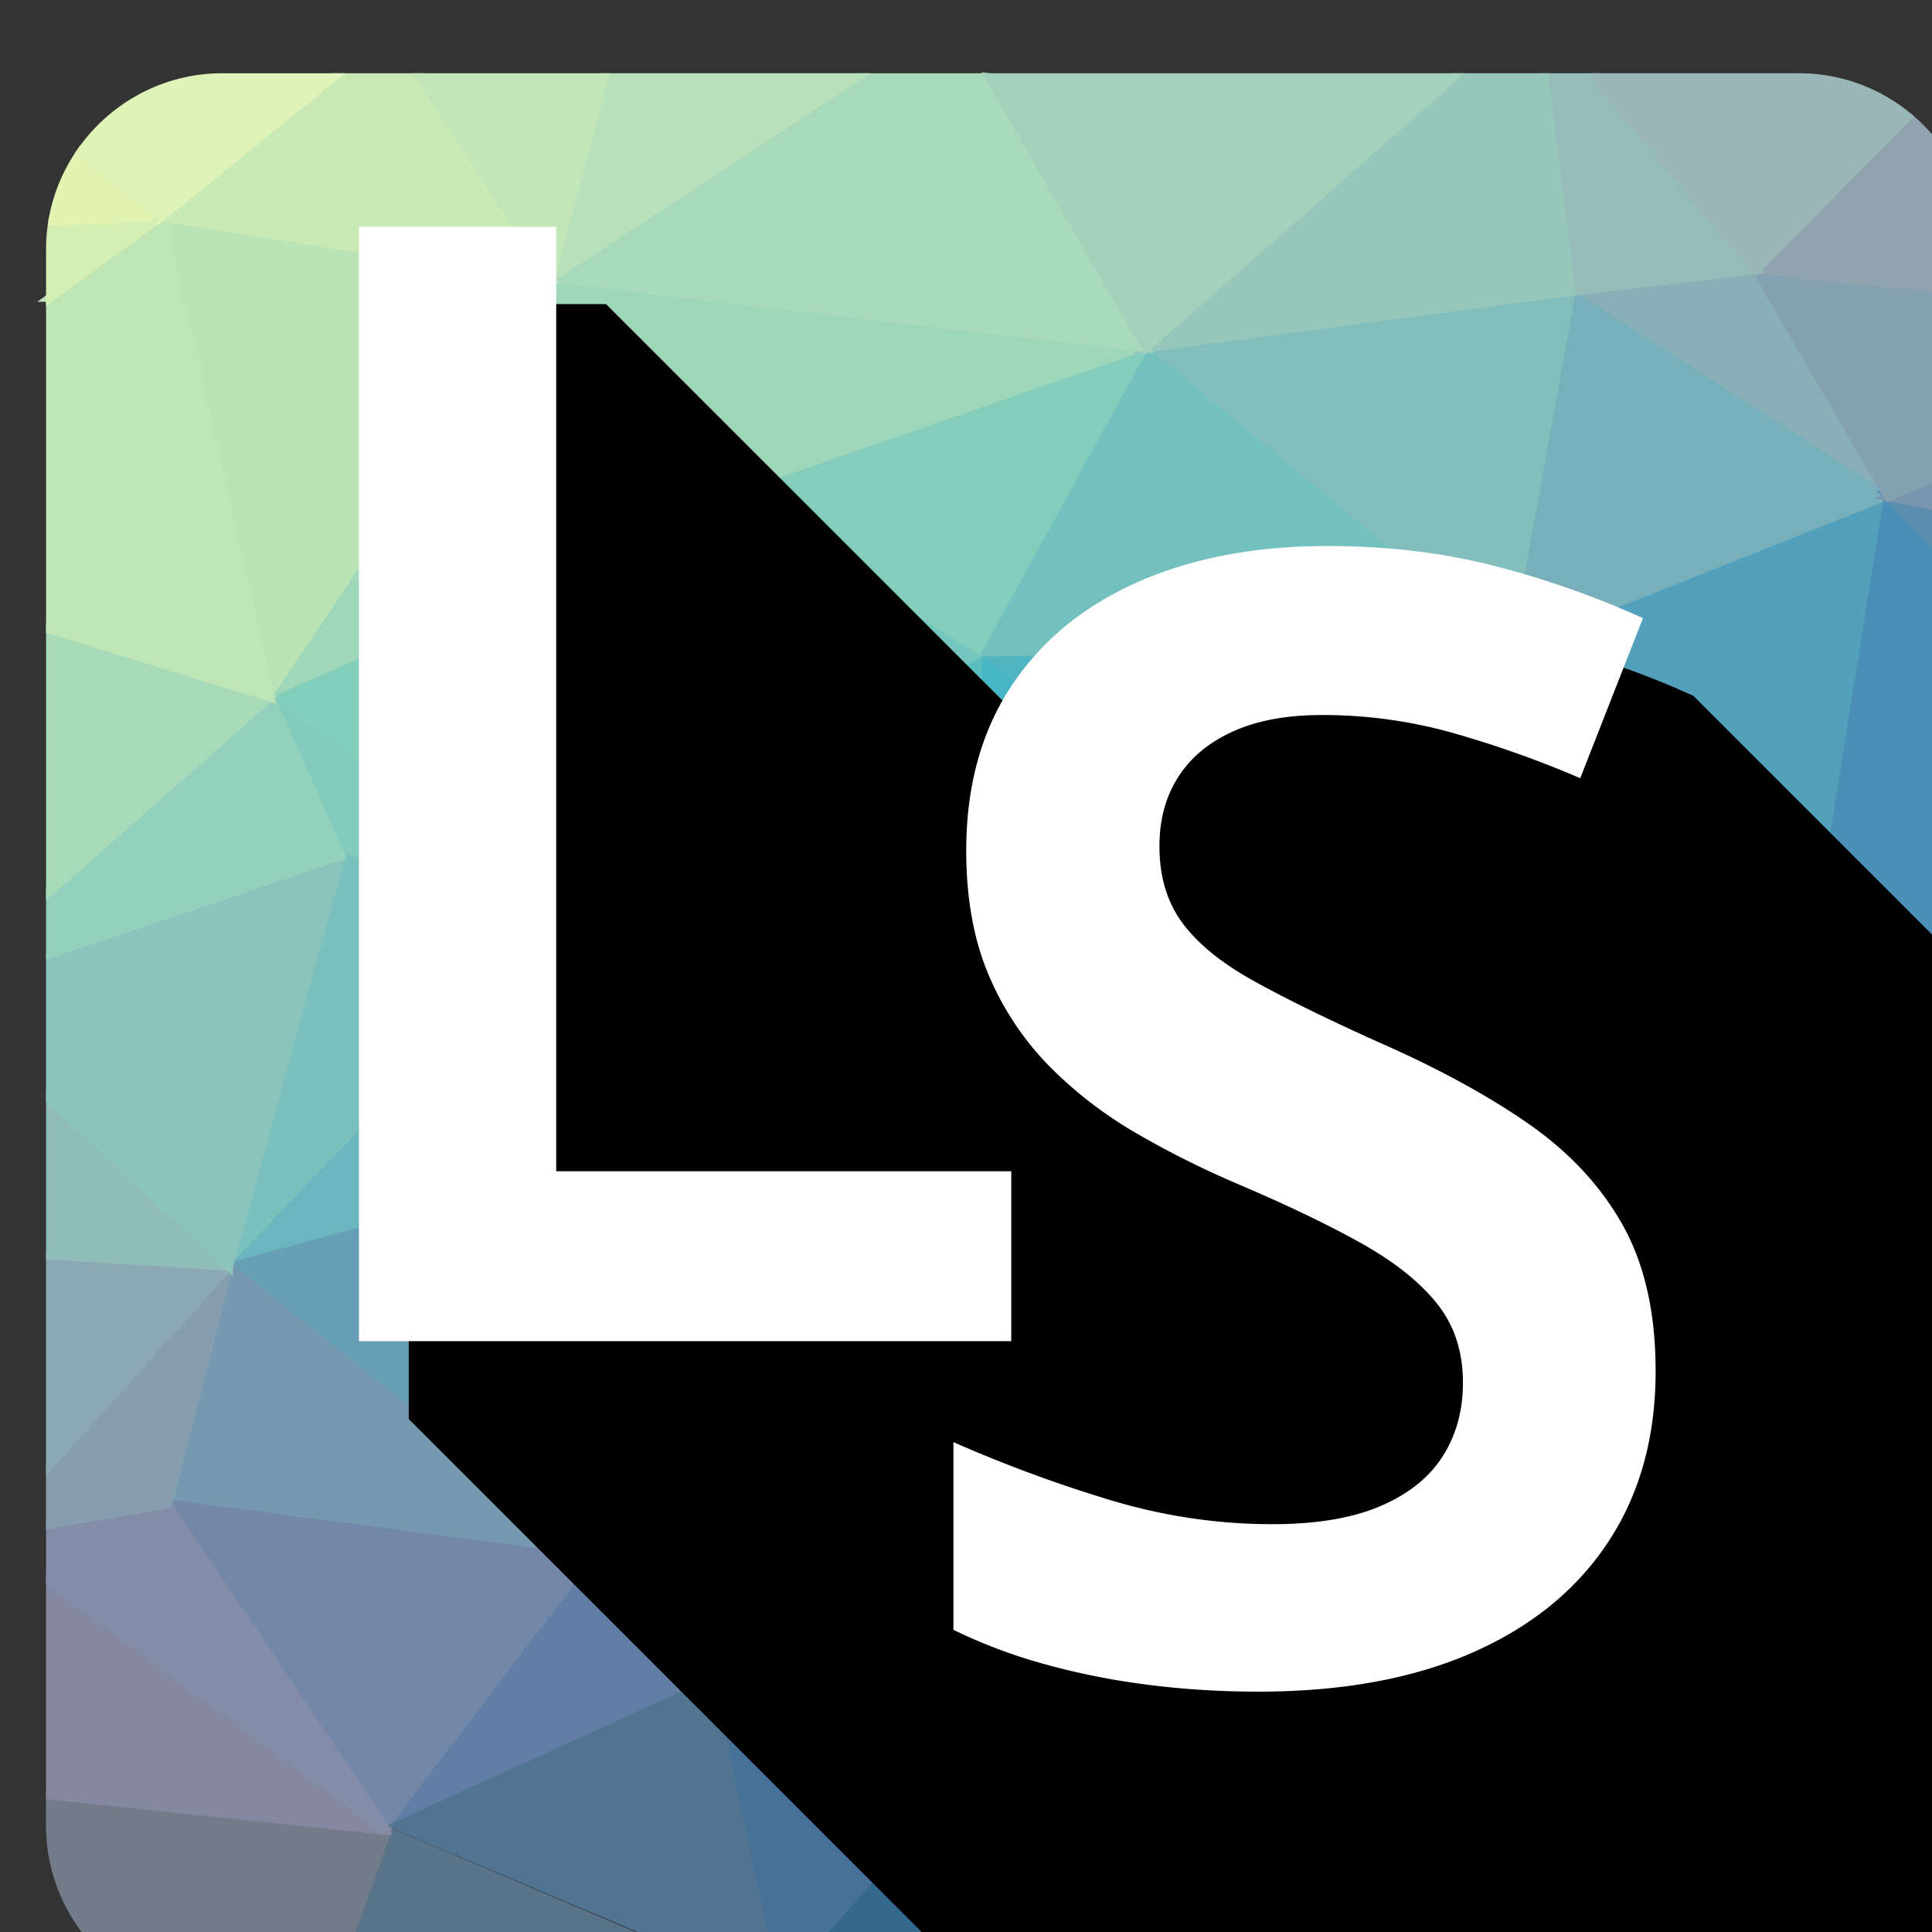
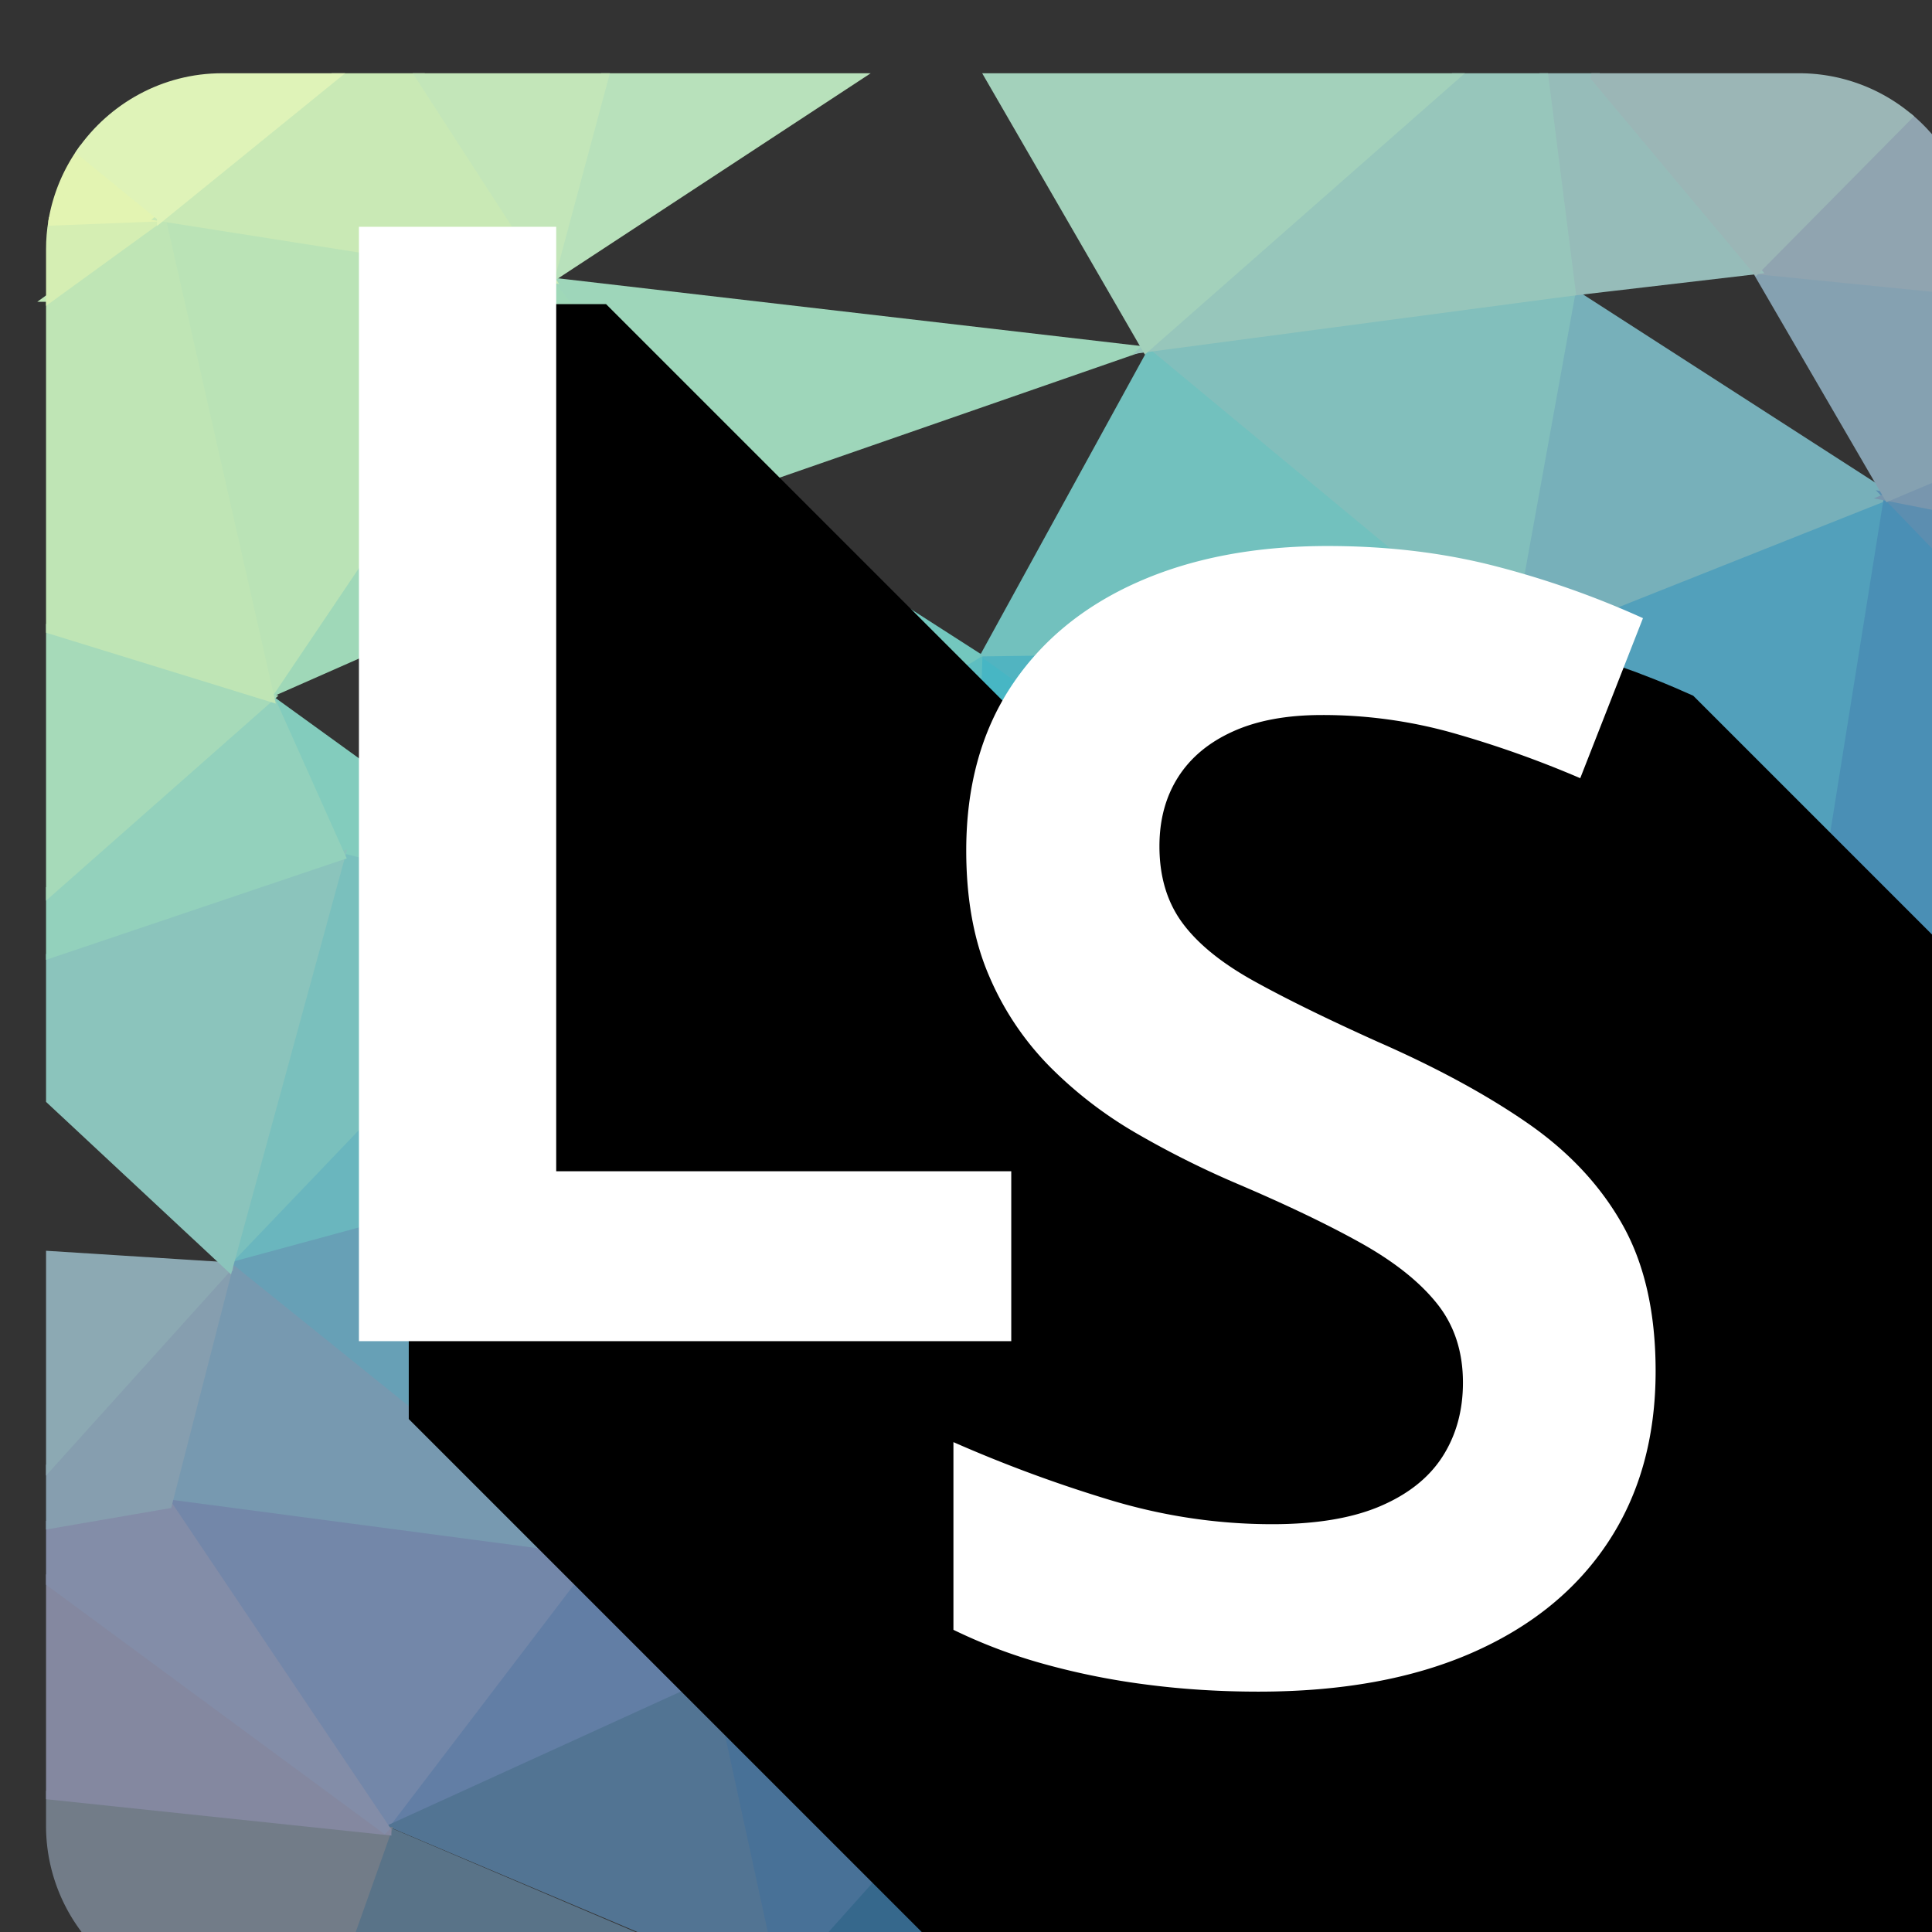
<svg xmlns="http://www.w3.org/2000/svg" version="1.1" width="73" height="73">
  <rect width="100%" height="100%" fill="#333333" stroke="none" />
  <svg xml:space="preserve" fill-rule="evenodd" clip-rule="evenodd" viewBox="0 0 73 73">
    <g transform="matrix(.962 0 0 .962 -4002.675 -6201.489)">
      <path fill="none" d="M4238.18 6456.23v61.94c0 3.7-3.04 6.74-6.74 6.74h-61.94c-3.7 0-6.71-2.98-6.74-6.68v-61.99c0-3.7 3.05-6.75 6.75-6.75h61.93c3.7 0 6.71 2.99 6.74 6.69v.05Z" />
      <clipPath id="SvgjsClipPath1001">
        <path d="M4238.18 6456.23v61.94c0 3.7-3.04 6.74-6.74 6.74h-61.94c-3.7 0-6.71-2.98-6.74-6.68v-61.99c0-3.7 3.05-6.75 6.75-6.75h61.93c3.7 0 6.71 2.99 6.74 6.69v.05Z" />
      </clipPath>
      <g clip-path="url(#a)">
        <path fill="#47b6c4" fill-rule="nonzero" stroke="#47b6c4" stroke-width="1.51" d="M899 497 655 253l-6 250 250-6Z" transform="matrix(.065 0 0 .047 4156.75 6460.31)" />
        <path fill="#51b4c1" fill-rule="nonzero" stroke="#51b4c1" stroke-width="1.51" d="m899 497 77-250-321 6 244 244Z" transform="matrix(.065 0 0 .047 4156.75 6460.31)" />
        <path fill="#5dbec1" fill-rule="nonzero" stroke="#5dbec1" stroke-width="1.51" d="M655 253 405 466l244 37 6-250Z" transform="matrix(.065 0 0 .047 4156.75 6460.31)" />
        <path fill="#73c7be" fill-rule="nonzero" stroke="#73c7be" stroke-width="1.51" d="M655 253 503 118l-98 348 250-213Z" transform="matrix(.065 0 0 .047 4156.75 6460.31)" />
-         <path fill="#84ccbc" fill-rule="nonzero" stroke="#84ccbc" stroke-width="1.51" d="M757-4 503 118l152 135L757-4Z" transform="matrix(.065 0 0 .047 4156.75 6460.31)" />
        <path fill="#72c1be" fill-rule="nonzero" stroke="#72c1be" stroke-width="1.51" d="M976 247 757-4 655 253l321-6Z" transform="matrix(.065 0 0 .047 4156.75 6460.31)" />
        <path fill="#6ab6be" fill-rule="nonzero" stroke="#6ab6be" stroke-width="1.51" d="M405 466 201 761l296-111-92-184Z" transform="matrix(.065 0 0 .047 4156.75 6460.31)" />
        <path fill="#83ccbd" fill-rule="nonzero" stroke="#83ccbd" stroke-width="1.51" d="m226 287 43 132 136 47-179-179Z" transform="matrix(.065 0 0 .047 4156.75 6460.31)" />
        <path fill="#82bfbc" fill-rule="nonzero" stroke="#82bfbc" stroke-width="1.51" d="m976 247 39-298L757-4l219 251Z" transform="matrix(.065 0 0 .047 4156.75 6460.31)" />
        <path fill="#52a0bb" fill-rule="nonzero" stroke="#52a0bb" stroke-width="1.51" d="m1160 524 47-404-231 127 184 277Z" transform="matrix(.065 0 0 .047 4156.75 6460.31)" />
-         <path fill="#83cdbb" fill-rule="nonzero" stroke="#83cdbb" stroke-width="1.51" d="M503 118 226 287l179 179 98-348Z" transform="matrix(.065 0 0 .047 4156.75 6460.31)" />
        <path fill="#77b0ba" fill-rule="nonzero" stroke="#77b0ba" stroke-width="1.51" d="M1207 120 1015-51l-39 298 231-127Z" transform="matrix(.065 0 0 .047 4156.75 6460.31)" />
        <path fill="#67a0b6" fill-rule="nonzero" stroke="#67a0b6" stroke-width="1.51" d="m201 761 220 245 76-356-296 111Z" transform="matrix(.065 0 0 .047 4156.75 6460.31)" />
        <path fill="#7ac0bd" fill-rule="nonzero" stroke="#7ac0bd" stroke-width="1.51" d="m201 761 204-295-136-47-68 342Z" transform="matrix(.065 0 0 .047 4156.75 6460.31)" />
        <path fill="#627ea5" fill-rule="nonzero" stroke="#627ea5" stroke-width="1.51" d="m297 1231 195-123-71-102-124 225Z" transform="matrix(.065 0 0 .047 4156.75 6460.31)" />
-         <path fill="#88b0b6" fill-rule="nonzero" stroke="#88b0b6" stroke-width="1.51" d="m1207 120-80-189-112 18 192 171Z" transform="matrix(.065 0 0 .047 4156.75 6460.31)" />
        <path fill="#9fd8b8" fill-rule="nonzero" stroke="#9fd8b8" stroke-width="1.51" d="M503 118 396-62 226 287l277-169Z" transform="matrix(.065 0 0 .047 4156.75 6460.31)" />
        <path fill="#9ed6ba" fill-rule="nonzero" stroke="#9ed6ba" stroke-width="1.51" d="M757-4 396-62l107 180L757-4Z" transform="matrix(.065 0 0 .047 4156.75 6460.31)" />
        <path fill="#7799b0" fill-rule="nonzero" stroke="#7799b0" stroke-width="1.51" d="m201 761-37 198 257 47-220-245Z" transform="matrix(.065 0 0 .047 4156.75 6460.31)" />
        <path fill="#487197" fill-rule="nonzero" stroke="#487197" stroke-width="1.51" d="m492 1108 41 261 114-175-155-86Z" transform="matrix(.065 0 0 .047 4156.75 6460.31)" />
        <path fill="#7387a9" fill-rule="nonzero" stroke="#7387a9" stroke-width="1.51" d="m164 959 133 272 124-225-257-47Z" transform="matrix(.065 0 0 .047 4156.75 6460.31)" />
        <path fill="#bae3b6" fill-rule="nonzero" stroke="#bae3b6" stroke-width="1.51" d="m396-62-236-51 66 400L396-62Z" transform="matrix(.065 0 0 .047 4156.75 6460.31)" />
        <path fill="#527493" fill-rule="nonzero" stroke="#527493" stroke-width="1.51" d="m297 1231 236 138-41-261-195 123Z" transform="matrix(.065 0 0 .047 4156.75 6460.31)" />
        <path fill="#36688c" fill-rule="nonzero" stroke="#36688c" stroke-width=".331" d="m4203.535 6524.918-4.868-8.297-7.386 8.253.117.044h12.137Z" />
        <path fill="#456d8a" fill-rule="nonzero" stroke="#456d8a" stroke-width=".331" d="M4191.398 6524.918h-.295l.178-.044.117.044Z" />
        <path fill="#597388" fill-rule="nonzero" stroke="#597388" stroke-width=".331" d="M4173.666 6524.918h17.437l.178-.044-15.29-6.508-2.325 6.552Z" />
        <path fill="#727c88" fill-rule="nonzero" stroke="#727c88" stroke-width=".331" d="m4175.992 6518.366-2.326 6.552h-4.167a6.744 6.744 0 0 1-6.74-6.684v-1.26l13.233 1.392Z" />
        <path fill="#8488a0" fill-rule="nonzero" stroke="#8488a0" stroke-width=".331" d="m4175.992 6518.366-13.233-1.393v-8.359l13.233 9.752Z" />
        <path fill="#838da8" fill-rule="nonzero" stroke="#838da8" stroke-width=".331" d="M4162.759 6506.333v2.281l13.233 9.752-8.617-12.828-4.616.795Z" />
        <path fill="#869eaf" fill-rule="nonzero" stroke="#869eaf" stroke-width=".331" d="M4162.759 6503.98v2.353l4.616-.795 2.397-9.337-7.013 7.78Z" />
        <path fill="#8ca9b3" fill-rule="nonzero" stroke="#8ca9b3" stroke-width=".331" d="m4169.772 6496.2-7.013 7.78v-8.223l7.013.444Z" />
-         <path fill="#90bdba" fill-rule="nonzero" stroke="#90bdba" stroke-width=".331" d="m4169.772 6496.2-7.013-.443v-6.096l7.013 6.54Z" />
        <path fill="#8bc4bc" fill-rule="nonzero" stroke="#8bc4bc" stroke-width=".331" d="M4162.759 6483.924v5.737l7.013 6.54 4.406-16.129-11.42 3.852Z" />
        <path fill="#93d1bc" fill-rule="nonzero" stroke="#93d1bc" stroke-width=".331" d="M4162.759 6481.463v2.461l11.419-3.852-2.786-6.225-8.633 7.616Z" />
        <path fill="#a6dab9" fill-rule="nonzero" stroke="#a6dab9" stroke-width=".331" d="m4171.392 6473.847-8.633 7.616v-10.28l8.633 2.664Z" />
        <path fill="#bfe5b5" fill-rule="nonzero" stroke="#bfe5b5" stroke-width=".331" d="M4162.759 6458.143v13.04l8.633 2.664-4.276-18.864-4.357 3.16Z" />
        <path fill="#d5eeb3" fill-rule="nonzero" stroke="#d5eeb3" stroke-width=".331" d="M4162.759 6458.143v-1.902c0-.372.03-.737.09-1.093l4.267-.165-4.357 3.16Z" />
        <path fill="#e3f4b2" fill-rule="nonzero" stroke="#e3f4b2" stroke-width=".331" d="m4167.116 6454.983-4.267.165a6.708 6.708 0 0 1 1.117-2.736l3.15 2.571Z" />
        <path fill="#3185b7" fill-rule="nonzero" stroke="#3185b7" stroke-width=".331" d="m4238.18 6482.993-6.279 2.03 1.102 5.519 5.177-3.673v-3.876Z" />
        <path fill="#4a8fb5" fill-rule="nonzero" stroke="#4a8fb5" stroke-width=".331" d="m4238.18 6469.324-3.234-3.353-3.045 19.053 6.279-2.031v-13.669Z" />
        <path fill="#5c8eb0" fill-rule="nonzero" stroke="#5c8eb0" stroke-width=".331" d="M4238.18 6466.606v2.718l-3.234-3.353 3.234.635Z" />
        <path fill="#7896ae" fill-rule="nonzero" stroke="#7896ae" stroke-width=".331" d="M4238.18 6464.605v2.001l-3.234-.635 3.234-1.366Z" />
-         <path fill="#85a1b1" fill-rule="nonzero" stroke="#85a1b1" stroke-width=".331" d="m4238.18 6457.899-8.416-.84 5.182 8.912 3.234-1.366v-6.706Z" />
+         <path fill="#85a1b1" fill-rule="nonzero" stroke="#85a1b1" stroke-width=".331" d="m4238.18 6457.899-8.416-.84 5.182 8.912 3.234-1.366Z" />
        <path fill="#90a4b0" fill-rule="nonzero" stroke="#90a4b0" stroke-width=".331" d="M4235.72 6451.032a6.731 6.731 0 0 1 2.46 5.15V6457.899l-8.416-.84 5.956-6.027Z" />
        <path fill="#96bcb9" fill-rule="nonzero" stroke="#96bcb9" stroke-width=".331" d="M4223.437 6449.497h-1.997l1.068 8.41 7.256-.849-6.327-7.56Z" />
        <path fill="#9bb6b6" fill-rule="nonzero" stroke="#9bb6b6" stroke-width=".331" d="M4223.437 6449.497h8.003a6.71 6.71 0 0 1 4.28 1.535l-5.956 6.026-6.327-7.56Z" />
        <path fill="#97c6bb" fill-rule="nonzero" stroke="#97c6bb" stroke-width=".331" d="M4221.44 6449.497h-3.559l-12.088 10.627 16.715-2.217-1.068-8.41Z" />
-         <path fill="#a7d9ba" fill-rule="nonzero" stroke="#a7d9ba" stroke-width=".331" d="M4199.65 6449.497h-5.221l-12.024 7.891 23.388 2.736-6.144-10.627Z" />
        <path fill="#a3d1bb" fill-rule="nonzero" stroke="#a3d1bb" stroke-width=".331" d="m4205.793 6460.124-6.144-10.627h18.232l-12.088 10.627Z" />
        <path fill="#b8e1bb" fill-rule="nonzero" stroke="#b8e1bb" stroke-width=".331" d="m4182.405 6457.388 2.118-7.89h9.906l-12.024 7.89Z" />
        <path fill="#c9e9b5" fill-rule="nonzero" stroke="#c9e9b5" stroke-width=".331" d="M4177.301 6449.497h-3.426l-6.759 5.486 15.29 2.405-5.105-7.89Z" />
        <path fill="#c3e6b9" fill-rule="nonzero" stroke="#c3e6b9" stroke-width=".331" d="m4182.405 6457.388-5.104-7.89h7.222l-2.118 7.89Z" />
        <path fill="#dff3b8" fill-rule="nonzero" stroke="#dff3b8" stroke-width=".331" d="m4167.116 6454.983-3.15-2.57c1.222-1.757 3.255-2.915 5.537-2.916h4.372l-6.759 5.486Z" />
        <path d="m4199.56 6524.91-22.72-22.72v-43.79h7.75l17.95 17.95c1.17-1.72 2.79-3.05 4.88-3.98 2.14-.95 4.63-1.43 7.49-1.43 2.28 0 4.43.25 6.42.76 2 .5 3.99 1.19 5.96 2.08l10.89 10.89v33.5c0 3.7-3.04 6.74-6.74 6.74h-31.88Z" />
      </g>
    </g>
    <path fill="#fff" fill-rule="nonzero" d="M62.557 51.807c0 2.492-.596 4.643-1.79 6.454-1.192 1.81-2.907 3.206-5.143 4.187-2.236.98-4.927 1.47-8.072 1.47-1.467 0-2.891-.09-4.271-.272a27.421 27.421 0 0 1-3.892-.789 19.848 19.848 0 0 1-3.364-1.275V54.49a52.003 52.003 0 0 0 5.74 2.133c2.082.646 4.184.968 6.306.968 1.655 0 3.014-.226 4.075-.678 1.062-.453 1.849-1.08 2.362-1.881.512-.802.769-1.732.769-2.79 0-1.18-.33-2.18-.992-3.001-.66-.822-1.627-1.586-2.9-2.294-1.272-.708-2.86-1.465-4.76-2.272a34.989 34.989 0 0 1-3.695-1.859 15.661 15.661 0 0 1-3.246-2.495 10.99 10.99 0 0 1-2.315-3.454c-.574-1.332-.86-2.909-.86-4.731 0-2.413.563-4.477 1.69-6.192 1.129-1.714 2.72-3.029 4.773-3.942 2.053-.914 4.452-1.371 7.198-1.371 2.198 0 4.258.24 6.179.722a34.16 34.16 0 0 1 5.73 2.004l-2.37 6.047a39.603 39.603 0 0 0-4.917-1.739 18.117 18.117 0 0 0-4.846-.648c-1.323 0-2.443.206-3.357.62-.914.412-1.606.99-2.076 1.73s-.704 1.609-.704 2.607c0 1.146.288 2.111.866 2.896.577.784 1.472 1.513 2.684 2.187 1.212.673 2.778 1.443 4.699 2.307 2.232.979 4.125 2.007 5.678 3.085 1.554 1.079 2.746 2.358 3.576 3.837.83 1.48 1.245 3.32 1.245 5.521Zm-48.995-1.13V8.569h7.454v35.687H38.21v6.42H13.562Z" />
  </svg>
  <style>@media (prefers-color-scheme: light) { :root { filter: none; } }
@media (prefers-color-scheme: dark) { :root { filter: none; } }
</style>
</svg>